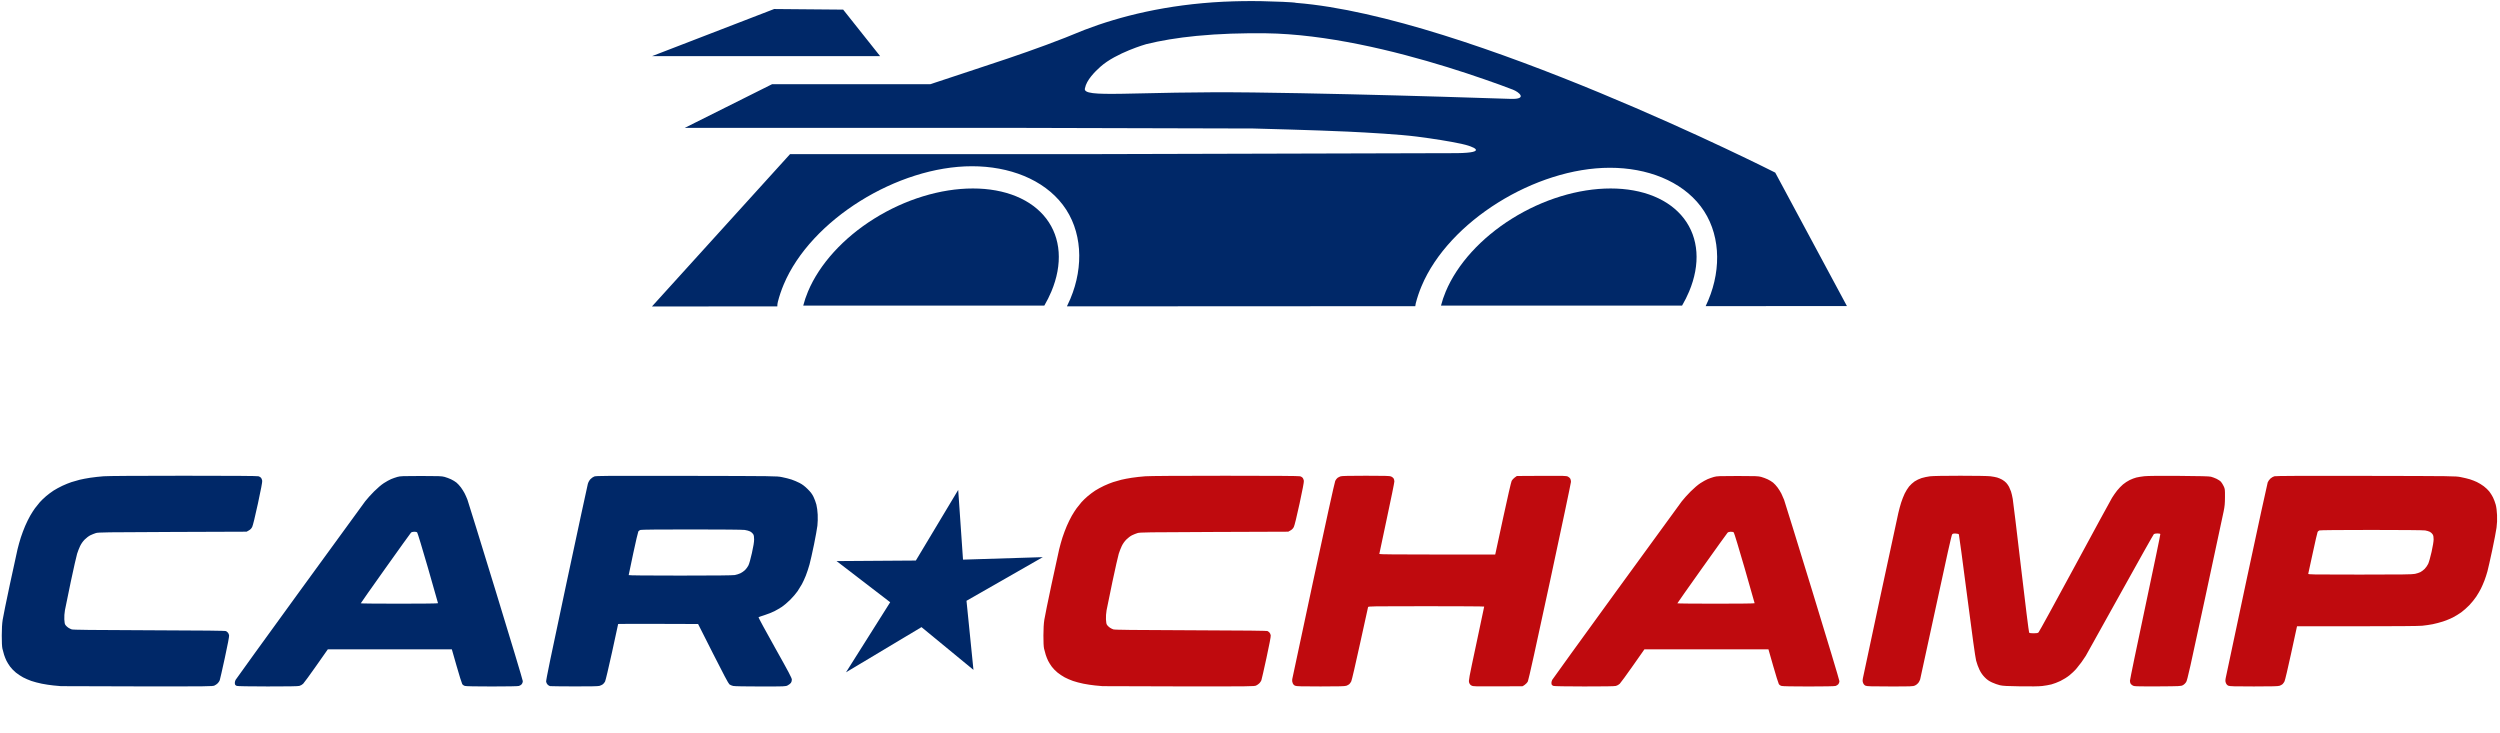
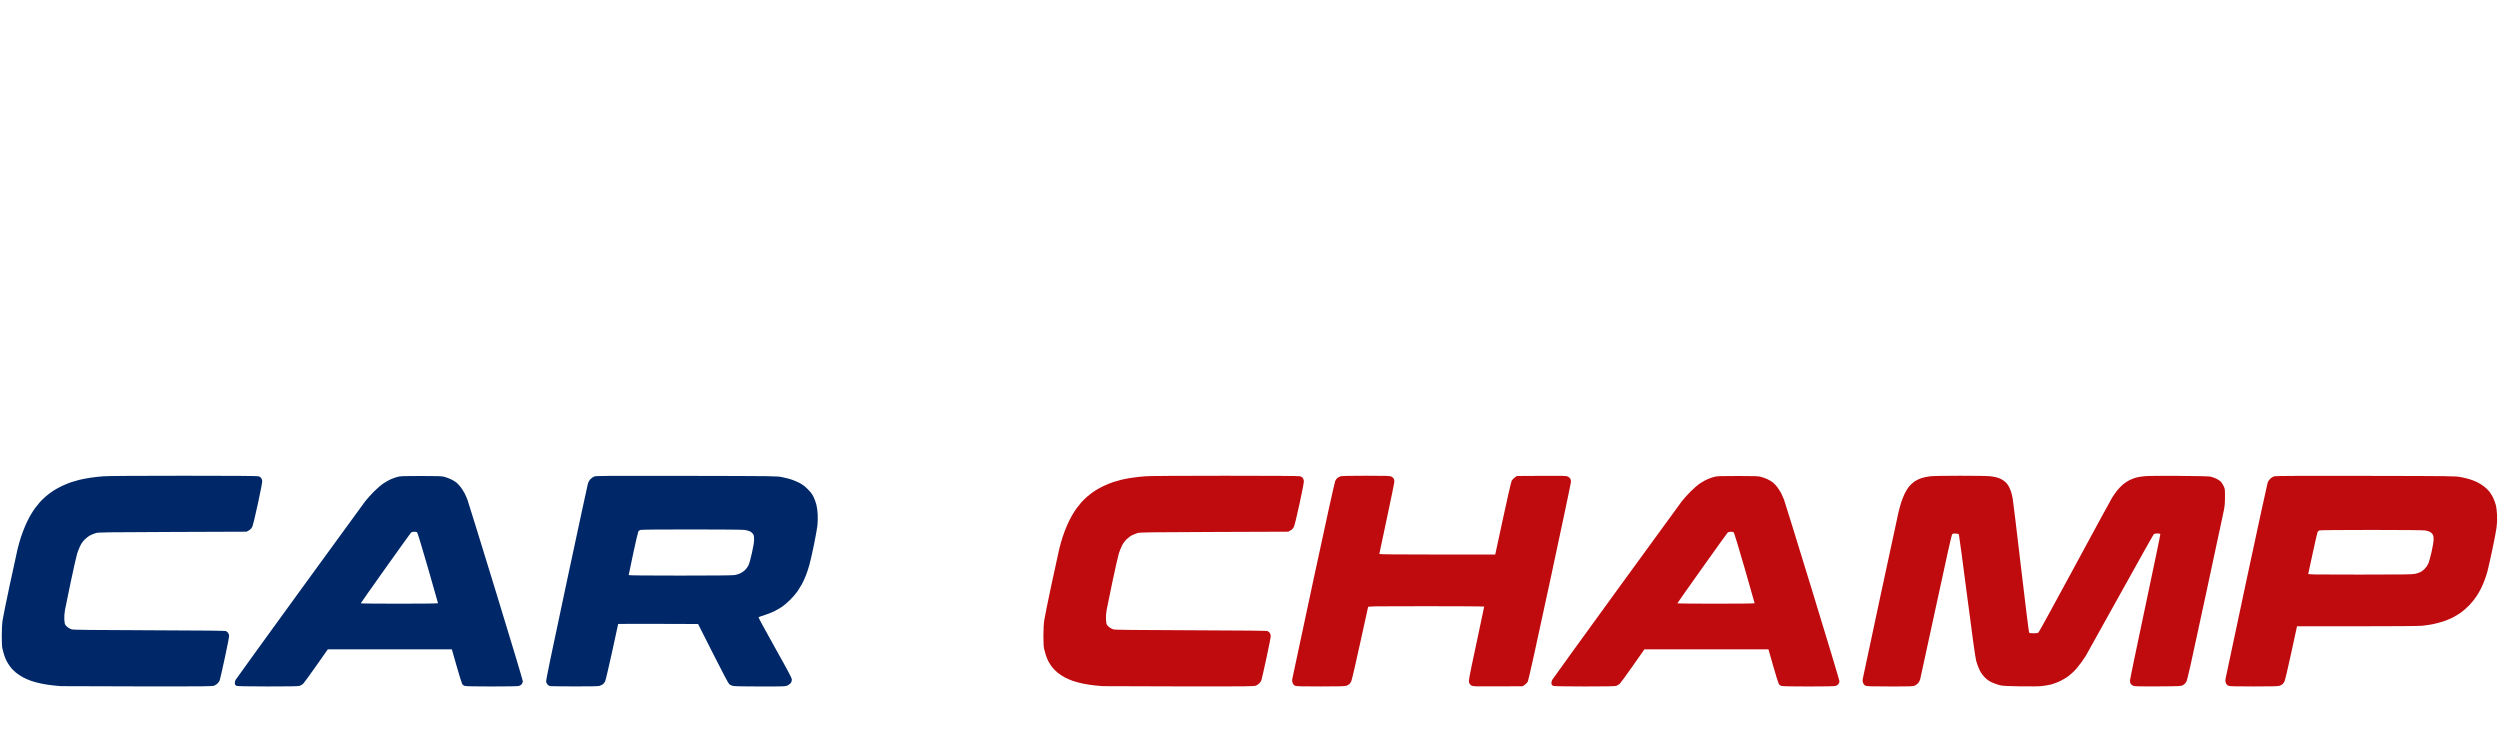
<svg xmlns="http://www.w3.org/2000/svg" width="784" height="230" viewBox="0 0 784 230" fill="none">
  <path d="M345.774 215.177C345.428 215.151 344.366 215.052 343.414 214.961C342.462 214.87 340.826 214.623 339.779 214.413C338.732 214.202 337.245 213.81 336.475 213.541C335.704 213.271 334.544 212.768 333.894 212.421C333.245 212.074 332.23 211.4 331.639 210.922C331.047 210.444 330.243 209.619 329.852 209.087C329.46 208.556 328.945 207.732 328.707 207.256C328.469 206.78 328.127 205.93 327.947 205.368C327.768 204.805 327.527 203.92 327.414 203.401C327.279 202.787 327.209 201.355 327.215 199.31C327.223 197.132 327.309 195.606 327.501 194.353C327.653 193.358 328.661 188.403 329.741 183.342C330.821 178.281 331.908 173.288 332.157 172.246C332.406 171.205 332.873 169.539 333.193 168.546C333.514 167.552 334.122 165.931 334.545 164.945C334.968 163.958 335.671 162.527 336.107 161.764C336.544 161.001 337.228 159.932 337.628 159.388C338.027 158.844 338.714 157.989 339.153 157.487C339.593 156.986 340.484 156.127 341.132 155.58C341.781 155.033 342.834 154.248 343.472 153.836C344.11 153.425 345.349 152.752 346.226 152.342C347.103 151.932 348.386 151.413 349.078 151.189C349.771 150.964 350.922 150.635 351.637 150.456C352.352 150.277 353.839 149.994 354.942 149.827C356.044 149.659 357.937 149.449 359.149 149.359C360.528 149.256 369.917 149.195 384.246 149.196C399.67 149.196 407.333 149.25 407.732 149.36C408.057 149.45 408.432 149.69 408.565 149.893C408.698 150.096 408.845 150.5 408.89 150.79C408.944 151.135 408.477 153.611 407.541 157.927C406.645 162.057 405.974 164.801 405.75 165.244C405.502 165.736 405.18 166.072 404.693 166.345L403.994 166.738L380.785 166.823C359.8 166.9 357.495 166.933 356.73 167.168C356.266 167.311 355.487 167.622 355 167.859C354.507 168.098 353.715 168.694 353.217 169.201C352.642 169.786 352.124 170.524 351.775 171.258C351.476 171.888 351.055 172.969 350.839 173.662C350.624 174.354 349.736 178.284 348.865 182.395C347.995 186.505 347.166 190.541 347.024 191.364C346.862 192.296 346.789 193.376 346.829 194.236C346.877 195.305 346.966 195.71 347.214 196.046C347.39 196.283 347.767 196.636 348.052 196.83C348.337 197.024 348.825 197.27 349.139 197.376C349.575 197.525 355.228 197.589 373.468 197.653C391.041 197.715 397.31 197.784 397.544 197.918C397.718 198.018 397.986 198.24 398.141 198.41C398.295 198.581 398.458 198.959 398.503 199.251C398.556 199.596 398.086 202.08 397.162 206.332C396.38 209.934 395.663 213.085 395.569 213.334C395.475 213.582 395.208 213.99 394.976 214.238C394.743 214.487 394.27 214.822 393.923 214.982C393.319 215.262 392.364 215.273 369.848 215.251C356.954 215.239 346.12 215.205 345.774 215.177ZM406.151 215.044C405.805 214.893 405.553 214.625 405.389 214.232C405.226 213.843 405.177 213.429 405.242 213.008C405.295 212.657 408.281 198.669 411.876 181.923C415.691 164.149 418.544 151.198 418.73 150.808C418.905 150.441 419.236 150.009 419.466 149.849C419.697 149.688 420.127 149.475 420.42 149.375C420.795 149.249 423.176 149.194 428.332 149.194C434.285 149.194 435.811 149.236 436.234 149.413C436.523 149.534 436.875 149.797 437.016 149.999C437.157 150.2 437.273 150.646 437.273 150.989C437.273 151.333 436.21 156.553 434.913 162.589C433.615 168.626 432.552 173.64 432.552 173.731C432.552 173.847 438.063 173.898 450.723 173.898H468.894L468.981 173.544C469.028 173.349 470.122 168.282 471.411 162.284C472.719 156.203 473.889 151.122 474.056 150.798C474.221 150.478 474.657 150.004 475.024 149.744L475.693 149.272L483.429 149.23C490.565 149.192 491.208 149.211 491.713 149.466C492.015 149.619 492.351 149.921 492.458 150.138C492.566 150.354 492.656 150.79 492.658 151.106C492.658 151.422 489.693 165.484 486.067 182.354C481.743 202.468 479.359 213.253 479.14 213.682C478.952 214.051 478.523 214.524 478.153 214.769L477.499 215.202L469.777 215.244C462.655 215.283 462.012 215.263 461.504 215.008C461.105 214.806 460.892 214.553 460.731 214.087C460.516 213.464 460.586 213.083 462.977 201.892C464.335 195.539 465.444 190.288 465.441 190.223C465.441 190.158 457.265 190.105 447.275 190.105C430.113 190.105 429.107 190.12 429.027 190.38C428.98 190.532 427.843 195.703 426.5 201.872C425.156 208.042 423.922 213.352 423.758 213.674C423.594 213.995 423.315 214.389 423.139 214.548C422.962 214.708 422.547 214.935 422.217 215.053C421.742 215.222 420.046 215.267 414.142 215.268C408.01 215.269 406.576 215.228 406.151 215.044ZM487.157 215.106C486.943 215.02 486.714 214.866 486.648 214.762C486.582 214.658 486.527 214.375 486.526 214.132C486.526 213.89 486.634 213.478 486.769 213.217C486.904 212.956 495.871 200.55 506.696 185.649C517.52 170.748 526.838 157.955 527.404 157.219C527.969 156.483 529.219 155.092 530.183 154.128C531.235 153.076 532.467 152.029 533.265 151.51C533.996 151.034 535.019 150.467 535.538 150.249C536.058 150.031 536.943 149.722 537.505 149.563C538.422 149.303 539.186 149.273 544.9 149.273C550.528 149.273 551.393 149.307 552.296 149.554C552.859 149.708 553.775 150.047 554.332 150.307C554.89 150.567 555.66 151.037 556.044 151.352C556.428 151.666 557.06 152.354 557.447 152.88C557.834 153.406 558.366 154.26 558.628 154.778C558.889 155.296 559.278 156.181 559.49 156.745C559.702 157.309 563.694 170.218 568.36 185.433C573.025 200.648 576.842 213.331 576.842 213.617C576.842 213.903 576.697 214.321 576.521 214.546C576.344 214.772 575.936 215.028 575.616 215.117C575.252 215.218 572.075 215.279 567.165 215.279C562.126 215.279 559.083 215.219 558.7 215.113C558.324 215.009 558.002 214.783 557.834 214.507C557.687 214.265 556.896 211.721 556.077 208.852L554.586 203.637H535.136H515.685L512.079 208.775C510.097 211.601 508.241 214.142 507.956 214.423C507.657 214.717 507.145 215.006 506.746 215.107C506.276 215.225 503.081 215.278 496.8 215.271C491.108 215.264 487.396 215.201 487.157 215.106ZM550.25 189.169C550.25 189.086 548.833 184.114 547.102 178.119C545.37 172.125 543.845 167.112 543.713 166.979C543.562 166.828 543.207 166.744 542.759 166.754C542.28 166.765 541.95 166.868 541.755 167.069C541.594 167.233 537.989 172.254 533.743 178.225C529.497 184.197 526.022 189.135 526.02 189.2C526.02 189.265 531.47 189.318 538.134 189.318C545.691 189.318 550.25 189.262 550.25 189.169ZM585.057 215.044C584.71 214.893 584.459 214.625 584.293 214.227C584.091 213.744 584.075 213.461 584.206 212.688C584.295 212.167 586.749 200.659 589.66 187.115C592.571 173.571 595.12 161.747 595.325 160.838C595.53 159.929 595.924 158.478 596.199 157.612C596.474 156.747 596.978 155.467 597.316 154.769C597.655 154.07 598.268 153.083 598.677 152.576C599.087 152.069 599.864 151.351 600.405 150.981C600.955 150.606 601.926 150.14 602.608 149.925C603.279 149.714 604.465 149.463 605.244 149.368C606.104 149.263 609.846 149.195 614.767 149.195C619.478 149.194 623.434 149.263 624.208 149.359C624.942 149.45 625.881 149.624 626.294 149.746C626.708 149.868 627.403 150.161 627.837 150.397C628.271 150.634 628.868 151.094 629.162 151.42C629.457 151.746 629.851 152.313 630.039 152.681C630.226 153.048 630.503 153.707 630.654 154.146C630.805 154.584 631.046 155.614 631.191 156.435C631.335 157.256 632.512 166.982 633.806 178.049C635.118 189.267 636.237 198.266 636.337 198.387C636.461 198.535 636.896 198.602 637.738 198.602C638.676 198.602 639.035 198.538 639.279 198.326C639.455 198.175 644.551 188.882 650.604 177.674C656.657 166.467 661.934 156.766 662.331 156.117C662.729 155.468 663.446 154.442 663.926 153.836C664.407 153.23 665.236 152.365 665.77 151.914C666.303 151.463 667.242 150.849 667.855 150.548C668.468 150.248 669.402 149.892 669.929 149.757C670.457 149.623 671.59 149.436 672.448 149.343C673.458 149.233 677.273 149.196 683.289 149.238C690.026 149.285 692.789 149.357 693.36 149.501C693.792 149.61 694.584 149.905 695.118 150.157C695.652 150.408 696.283 150.844 696.519 151.124C696.757 151.404 697.134 152.022 697.358 152.498C697.746 153.322 697.765 153.486 697.752 155.881C697.741 157.935 697.665 158.761 697.335 160.366C697.112 161.448 694.476 173.768 691.476 187.745C686.836 209.366 685.959 213.26 685.6 213.85C685.346 214.268 684.927 214.675 684.548 214.873C683.941 215.19 683.666 215.204 676.837 215.25C672.094 215.281 669.565 215.243 669.175 215.129C668.855 215.035 668.449 214.774 668.271 214.548C668.067 214.288 667.948 213.904 667.948 213.506C667.948 213.158 670.11 202.711 672.753 190.289C675.395 177.867 677.522 167.611 677.478 167.497C677.424 167.361 677.109 167.289 676.558 167.289C676.096 167.289 675.602 167.378 675.461 167.486C675.32 167.594 670.574 176.038 664.914 186.25C659.255 196.462 654.387 205.207 654.096 205.683C653.805 206.158 653.18 207.079 652.706 207.728C652.232 208.377 651.484 209.324 651.045 209.832C650.606 210.341 649.679 211.213 648.987 211.771C648.258 212.359 647.065 213.106 646.155 213.546C645.29 213.963 644.015 214.45 643.322 214.627C642.63 214.805 641.341 215.031 640.458 215.131C639.408 215.25 637.036 215.286 633.613 215.237C629.455 215.177 628.13 215.106 627.194 214.894C626.545 214.746 625.423 214.349 624.7 214.012C623.706 213.548 623.148 213.156 622.411 212.404C621.74 211.72 621.23 210.993 620.774 210.072C620.409 209.336 619.932 208.03 619.712 207.169C619.444 206.114 618.518 199.448 616.873 186.722C615.532 176.337 614.376 167.734 614.307 167.604C614.223 167.449 613.887 167.352 613.322 167.322C612.64 167.284 612.409 167.337 612.193 167.575C612.003 167.785 610.502 174.489 607.128 190.196C604.491 202.473 602.254 212.768 602.157 213.074C602.059 213.379 601.802 213.867 601.584 214.157C601.367 214.448 600.898 214.818 600.541 214.98C599.939 215.254 599.394 215.274 592.735 215.271C586.881 215.271 585.48 215.228 585.057 215.044ZM698.821 215.044C698.474 214.893 698.223 214.625 698.057 214.227C697.855 213.744 697.839 213.46 697.97 212.688C698.058 212.167 701.005 198.287 704.518 181.844C708.03 165.401 711.015 151.651 711.149 151.289C711.284 150.927 711.669 150.382 712.005 150.078C712.342 149.774 712.902 149.449 713.251 149.355C713.699 149.234 722.104 149.2 741.937 149.238C769.834 149.291 769.998 149.293 771.719 149.628C772.672 149.813 773.946 150.117 774.552 150.305C775.157 150.492 776.15 150.88 776.757 151.168C777.363 151.455 778.337 152.052 778.921 152.494C779.505 152.936 780.272 153.663 780.625 154.11C780.979 154.557 781.506 155.396 781.797 155.975C782.089 156.554 782.476 157.584 782.657 158.264C782.872 159.067 783.018 160.217 783.075 161.546C783.136 162.974 783.087 164.161 782.912 165.48C782.774 166.518 782.164 169.705 781.555 172.56C780.946 175.416 780.27 178.407 780.052 179.206C779.835 180.006 779.418 181.286 779.126 182.052C778.833 182.818 778.332 183.969 778.011 184.611C777.691 185.253 777.031 186.38 776.545 187.115C776.06 187.851 775.08 189.059 774.367 189.8C773.653 190.54 772.511 191.549 771.828 192.04C771.146 192.532 769.957 193.255 769.188 193.648C768.418 194.041 767.041 194.604 766.129 194.899C765.215 195.194 763.763 195.577 762.902 195.749C762.039 195.922 760.561 196.139 759.615 196.231C758.507 196.339 751.237 196.399 739.124 196.399H720.351L720.267 196.753C720.219 196.948 719.405 200.705 718.453 205.102C717.502 209.499 716.589 213.358 716.426 213.677C716.264 213.997 715.985 214.389 715.809 214.549C715.633 214.708 715.217 214.935 714.887 215.053C714.413 215.222 712.717 215.267 706.813 215.268C700.681 215.269 699.246 215.228 698.821 215.044ZM757.345 179.965C757.92 179.843 758.688 179.591 759.051 179.406C759.415 179.22 760.013 178.768 760.38 178.401C760.747 178.034 761.242 177.323 761.479 176.822C761.718 176.316 762.192 174.643 762.545 173.056C762.927 171.34 763.183 169.782 763.185 169.153C763.185 168.402 763.106 167.961 762.892 167.595C762.728 167.314 762.337 166.951 762.024 166.788C761.71 166.626 761.038 166.424 760.529 166.341C759.98 166.251 753.134 166.189 743.682 166.189C733.98 166.188 727.607 166.247 727.367 166.338C727.15 166.42 726.896 166.631 726.802 166.807C726.708 166.983 726.028 169.943 725.292 173.384C724.556 176.825 723.916 179.765 723.869 179.917C723.79 180.178 724.632 180.192 740.043 180.189C753.415 180.189 756.485 180.147 757.345 179.965Z" fill="#BF0A0E" />
  <path d="M19.115 215.176C18.769 215.149 17.707 215.05 16.755 214.959C15.803 214.868 14.167 214.622 13.12 214.411C12.072 214.2 10.585 213.808 9.815 213.539C9.045 213.27 7.884 212.766 7.235 212.419C6.586 212.073 5.571 211.398 4.979 210.92C4.388 210.443 3.584 209.617 3.192 209.086C2.801 208.555 2.285 207.73 2.047 207.254C1.809 206.778 1.468 205.929 1.288 205.366C1.108 204.804 0.868 203.919 0.755 203.399C0.62 202.786 0.551 201.354 0.556 199.308C0.556 197.13 0.649 195.604 0.841 194.352C0.994 193.356 2.002 188.401 3.082 183.34C4.162 178.279 5.249 173.286 5.498 172.245C5.747 171.203 6.213 169.538 6.534 168.544C6.855 167.55 7.463 165.93 7.886 164.943C8.309 163.957 9.012 162.525 9.448 161.762C9.885 161 10.569 159.93 10.969 159.386C11.368 158.842 12.055 157.987 12.494 157.486C12.934 156.984 13.824 156.126 14.473 155.578C15.122 155.031 16.175 154.246 16.813 153.835C17.451 153.423 18.69 152.751 19.566 152.34C20.443 151.93 21.727 151.411 22.419 151.187C23.111 150.963 24.263 150.633 24.978 150.454C25.692 150.276 27.18 149.992 28.282 149.825C29.384 149.658 31.278 149.447 32.489 149.357C33.868 149.255 43.258 149.194 57.587 149.194C73.01 149.194 80.674 149.248 81.073 149.358C81.398 149.449 81.773 149.689 81.906 149.892C82.039 150.094 82.186 150.498 82.231 150.788C82.285 151.134 81.817 153.609 80.882 157.925C79.986 162.055 79.314 164.799 79.091 165.242C78.843 165.734 78.52 166.07 78.034 166.343L77.335 166.737L54.125 166.821C33.14 166.898 30.835 166.931 30.071 167.166C29.607 167.309 28.828 167.62 28.341 167.857C27.848 168.096 27.056 168.693 26.558 169.2C25.983 169.784 25.465 170.523 25.116 171.257C24.817 171.886 24.395 172.968 24.18 173.66C23.965 174.352 23.076 178.282 22.206 182.393C21.335 186.504 20.507 190.54 20.364 191.362C20.203 192.295 20.13 193.375 20.17 194.234C20.218 195.303 20.306 195.709 20.555 196.044C20.731 196.282 21.108 196.634 21.392 196.828C21.677 197.022 22.166 197.268 22.479 197.375C22.916 197.524 28.569 197.588 46.808 197.652C64.382 197.713 70.65 197.782 70.885 197.917C71.058 198.017 71.327 198.238 71.481 198.409C71.635 198.579 71.798 198.957 71.844 199.249C71.897 199.594 71.426 202.078 70.503 206.33C69.72 209.932 69.004 213.083 68.91 213.332C68.815 213.581 68.548 213.988 68.316 214.237C68.083 214.486 67.61 214.82 67.264 214.981C66.659 215.26 65.705 215.271 43.189 215.249C30.294 215.238 19.461 215.203 19.115 215.176ZM74.27 215.104C74.056 215.019 73.828 214.864 73.761 214.76C73.695 214.656 73.64 214.373 73.639 214.131C73.639 213.888 73.747 213.476 73.882 213.215C74.017 212.954 82.984 200.549 93.808 185.648C104.633 170.747 113.951 157.953 114.517 157.217C115.082 156.482 116.332 155.091 117.296 154.127C118.348 153.074 119.58 152.027 120.378 151.508C121.109 151.032 122.132 150.465 122.651 150.247C123.171 150.029 124.056 149.72 124.618 149.561C125.535 149.301 126.299 149.271 132.013 149.271C137.641 149.271 138.506 149.305 139.409 149.552C139.971 149.706 140.888 150.045 141.445 150.305C142.003 150.565 142.773 151.035 143.157 151.35C143.541 151.664 144.172 152.352 144.56 152.878C144.947 153.404 145.479 154.258 145.741 154.776C146.002 155.294 146.391 156.18 146.603 156.743C146.815 157.307 150.806 170.217 155.473 185.431C160.138 200.646 163.955 213.329 163.955 213.615C163.955 213.901 163.81 214.32 163.634 214.545C163.456 214.77 163.049 215.027 162.729 215.116C162.365 215.217 159.188 215.277 154.278 215.277C149.239 215.277 146.196 215.218 145.813 215.111C145.437 215.007 145.114 214.781 144.947 214.505C144.8 214.263 144.009 211.719 143.189 208.85L141.699 203.635H122.249H102.798L99.192 208.773C97.21 211.599 95.353 214.14 95.069 214.421C94.77 214.715 94.257 215.004 93.858 215.105C93.388 215.223 90.194 215.276 83.912 215.269C78.221 215.262 74.51 215.2 74.27 215.104ZM137.363 189.167C137.363 189.084 135.946 184.112 134.215 178.118C132.483 172.123 130.959 167.11 130.827 166.977C130.676 166.826 130.32 166.742 129.872 166.752C129.393 166.764 129.063 166.866 128.868 167.067C128.708 167.232 125.103 172.252 120.856 178.224C116.61 184.195 113.135 189.134 113.133 189.199C113.133 189.264 118.583 189.317 125.247 189.317C132.805 189.317 137.363 189.26 137.363 189.167ZM172.504 215.17C172.317 215.132 171.985 214.938 171.767 214.736C171.55 214.535 171.324 214.116 171.266 213.807C171.186 213.379 172.704 206.013 177.636 182.91C181.197 166.226 184.216 152.201 184.346 151.743C184.485 151.247 184.805 150.662 185.135 150.296C185.44 149.959 185.986 149.57 186.348 149.432C186.944 149.205 189.712 149.187 215.251 149.235C243.355 149.289 243.504 149.29 245.226 149.626C246.178 149.811 247.524 150.15 248.216 150.381C248.908 150.611 250.041 151.092 250.733 151.451C251.637 151.919 252.351 152.459 253.263 153.362C254.214 154.306 254.678 154.917 255.112 155.801C255.43 156.45 255.837 157.548 256.016 158.24C256.209 158.986 256.378 160.271 256.431 161.393C256.484 162.462 256.442 163.969 256.337 164.854C256.237 165.717 255.759 168.369 255.275 170.749C254.79 173.129 254.155 175.951 253.862 177.019C253.569 178.088 253.041 179.681 252.689 180.56C252.336 181.438 251.794 182.617 251.483 183.18C251.172 183.742 250.563 184.734 250.129 185.383C249.695 186.032 248.662 187.239 247.834 188.065C247.006 188.891 245.826 189.897 245.214 190.301C244.601 190.705 243.539 191.324 242.853 191.676C242.168 192.027 240.793 192.572 239.798 192.887C238.802 193.202 237.933 193.506 237.866 193.564C237.798 193.622 240.122 197.909 243.029 203.092C247.381 210.849 248.317 212.623 248.324 213.126C248.324 213.493 248.211 213.905 248.029 214.154C247.862 214.383 247.414 214.73 247.032 214.925C246.341 215.278 246.319 215.279 238.513 215.279C233.712 215.279 230.393 215.216 229.927 215.116C229.51 215.027 228.973 214.797 228.735 214.605C228.439 214.367 226.821 211.323 223.613 204.973L218.923 195.689L206.387 195.649C199.493 195.626 193.852 195.641 193.852 195.679C193.852 195.718 192.997 199.661 191.952 204.442C190.907 209.222 189.917 213.398 189.753 213.721C189.588 214.044 189.257 214.448 189.017 214.618C188.777 214.789 188.297 215.007 187.951 215.102C187.527 215.22 184.957 215.27 180.084 215.256C176.103 215.245 172.692 215.206 172.504 215.17ZM230.446 180.333C230.959 180.238 231.745 179.988 232.192 179.777C232.638 179.567 233.291 179.115 233.641 178.775C233.993 178.434 234.469 177.783 234.699 177.327C234.955 176.824 235.388 175.292 235.803 173.427C236.272 171.322 236.488 169.985 236.49 169.176C236.49 168.278 236.419 167.875 236.184 167.491C236.015 167.213 235.593 166.841 235.248 166.665C234.902 166.488 234.138 166.275 233.55 166.19C232.908 166.097 226.248 166.034 216.887 166.032C206.707 166.032 201.135 166.085 200.834 166.189C200.582 166.277 200.288 166.489 200.182 166.659C200.076 166.829 199.351 169.944 198.572 173.581C197.793 177.218 197.156 180.264 197.156 180.349C197.156 180.451 202.787 180.505 213.334 180.505C224.365 180.505 229.809 180.45 230.446 180.333Z" fill="#002868" />
-   <path d="M305.276 210.072L288.98 196.666L265.306 210.836L279.163 188.864L262.349 175.957L287.21 175.785L300.492 153.637L301.999 175.502L327.022 174.722L303.093 188.407L305.276 210.072Z" fill="#002868" />
-   <path d="M242.772 2.829L204.458 17.612H276.013L264.417 3.017L242.772 2.829ZM395.663 0.366C391.757 0.297 387.704 0.351 383.946 0.532C383.887 0.535 383.814 0.525 383.755 0.528V0.534C365.802 1.42 351.257 5.091 340.02 9.4C324.145 16.062 308.066 20.927 291.739 26.409H280.301H260.319H242.116L214.726 40.103H263.965L318.922 40.101L393.04 40.298C393.04 40.298 412.754 40.805 422.717 41.278C429.105 41.581 439.044 42.153 444.36 42.84C449.676 43.528 454.381 44.271 458.263 45.097C462.076 45.908 466.949 47.893 456.904 48.028L449.163 48.048L433.68 48.09L402.716 48.173L371.751 48.256L340.786 48.339H247.756L204.458 96.103L243.76 96.091C243.758 95.602 243.818 95.115 243.94 94.642C244.404 92.829 245.012 91.026 245.76 89.243C254.302 68.877 281.502 52.133 304.817 52.132C316.475 52.132 327.204 56.228 333.297 64.228C339.389 72.225 339.954 83.477 335.686 93.659V93.667C335.349 94.472 334.983 95.271 334.592 96.066L410.93 96.044L410.945 96.029L443.828 96.019C443.855 95.716 443.907 95.417 443.982 95.122C444.447 93.31 445.054 91.507 445.803 89.724C454.345 69.357 481.544 52.614 504.859 52.613C516.518 52.612 527.246 56.707 533.34 64.706C539.432 72.704 539.996 83.958 535.728 94.14V94.146C535.468 94.767 535.191 95.386 534.898 96.001L579.197 95.983L556.713 54.13C556.713 54.13 460.14 5.134 406.447 0.899C405.988 0.682 399.261 0.429 395.663 0.366ZM396.913 10.438C401.634 10.496 406.512 10.866 411.434 11.468C416.356 12.07 421.322 12.905 426.219 13.894C431.116 14.883 435.943 16.026 440.589 17.244C445.235 18.463 449.698 19.756 453.867 21.046C458.035 22.336 461.909 23.622 465.374 24.826C468.84 26.03 471.906 27.127 474.433 28.111C476.403 28.879 479.118 31.157 473.825 31.011C468.387 30.861 460.744 30.585 451.921 30.325C443.097 30.066 433.093 29.791 422.934 29.553C412.776 29.315 402.463 29.113 393.02 28.997C355.274 28.535 339.149 30.992 340.249 27.657C340.721 25.111 343.362 22.468 345.112 20.911C350.032 16.534 359.414 13.858 359.42 13.856C363.895 12.74 369.154 11.855 375.194 11.262C382.408 10.556 389.666 10.363 396.913 10.438Z" fill="#002868" />
-   <path d="M505.101 59.105C494.98 59.105 483.846 62.509 474.149 68.569C464.451 74.628 456.984 82.846 453.39 91.415C452.769 92.895 452.269 94.373 451.894 95.839H527.497C528.351 94.373 529.091 92.895 529.711 91.415C531.491 87.172 532.266 82.971 531.992 79.051C531.718 75.13 530.401 71.569 528.116 68.568C525.831 65.568 522.622 63.188 518.673 61.564C514.724 59.941 510.113 59.105 505.101 59.105Z" fill="#002868" />
-   <path d="M305.101 59.105C294.98 59.105 283.846 62.509 274.149 68.569C264.451 74.628 256.984 82.846 253.39 91.415C252.769 92.895 252.269 94.373 251.894 95.839H327.497C328.351 94.373 329.091 92.895 329.711 91.415C331.49 87.172 332.266 82.971 331.992 79.051C331.718 75.13 330.401 71.569 328.116 68.568C325.831 65.568 322.622 63.188 318.673 61.564C314.724 59.941 310.113 59.105 305.101 59.105Z" fill="#002868" />
</svg>